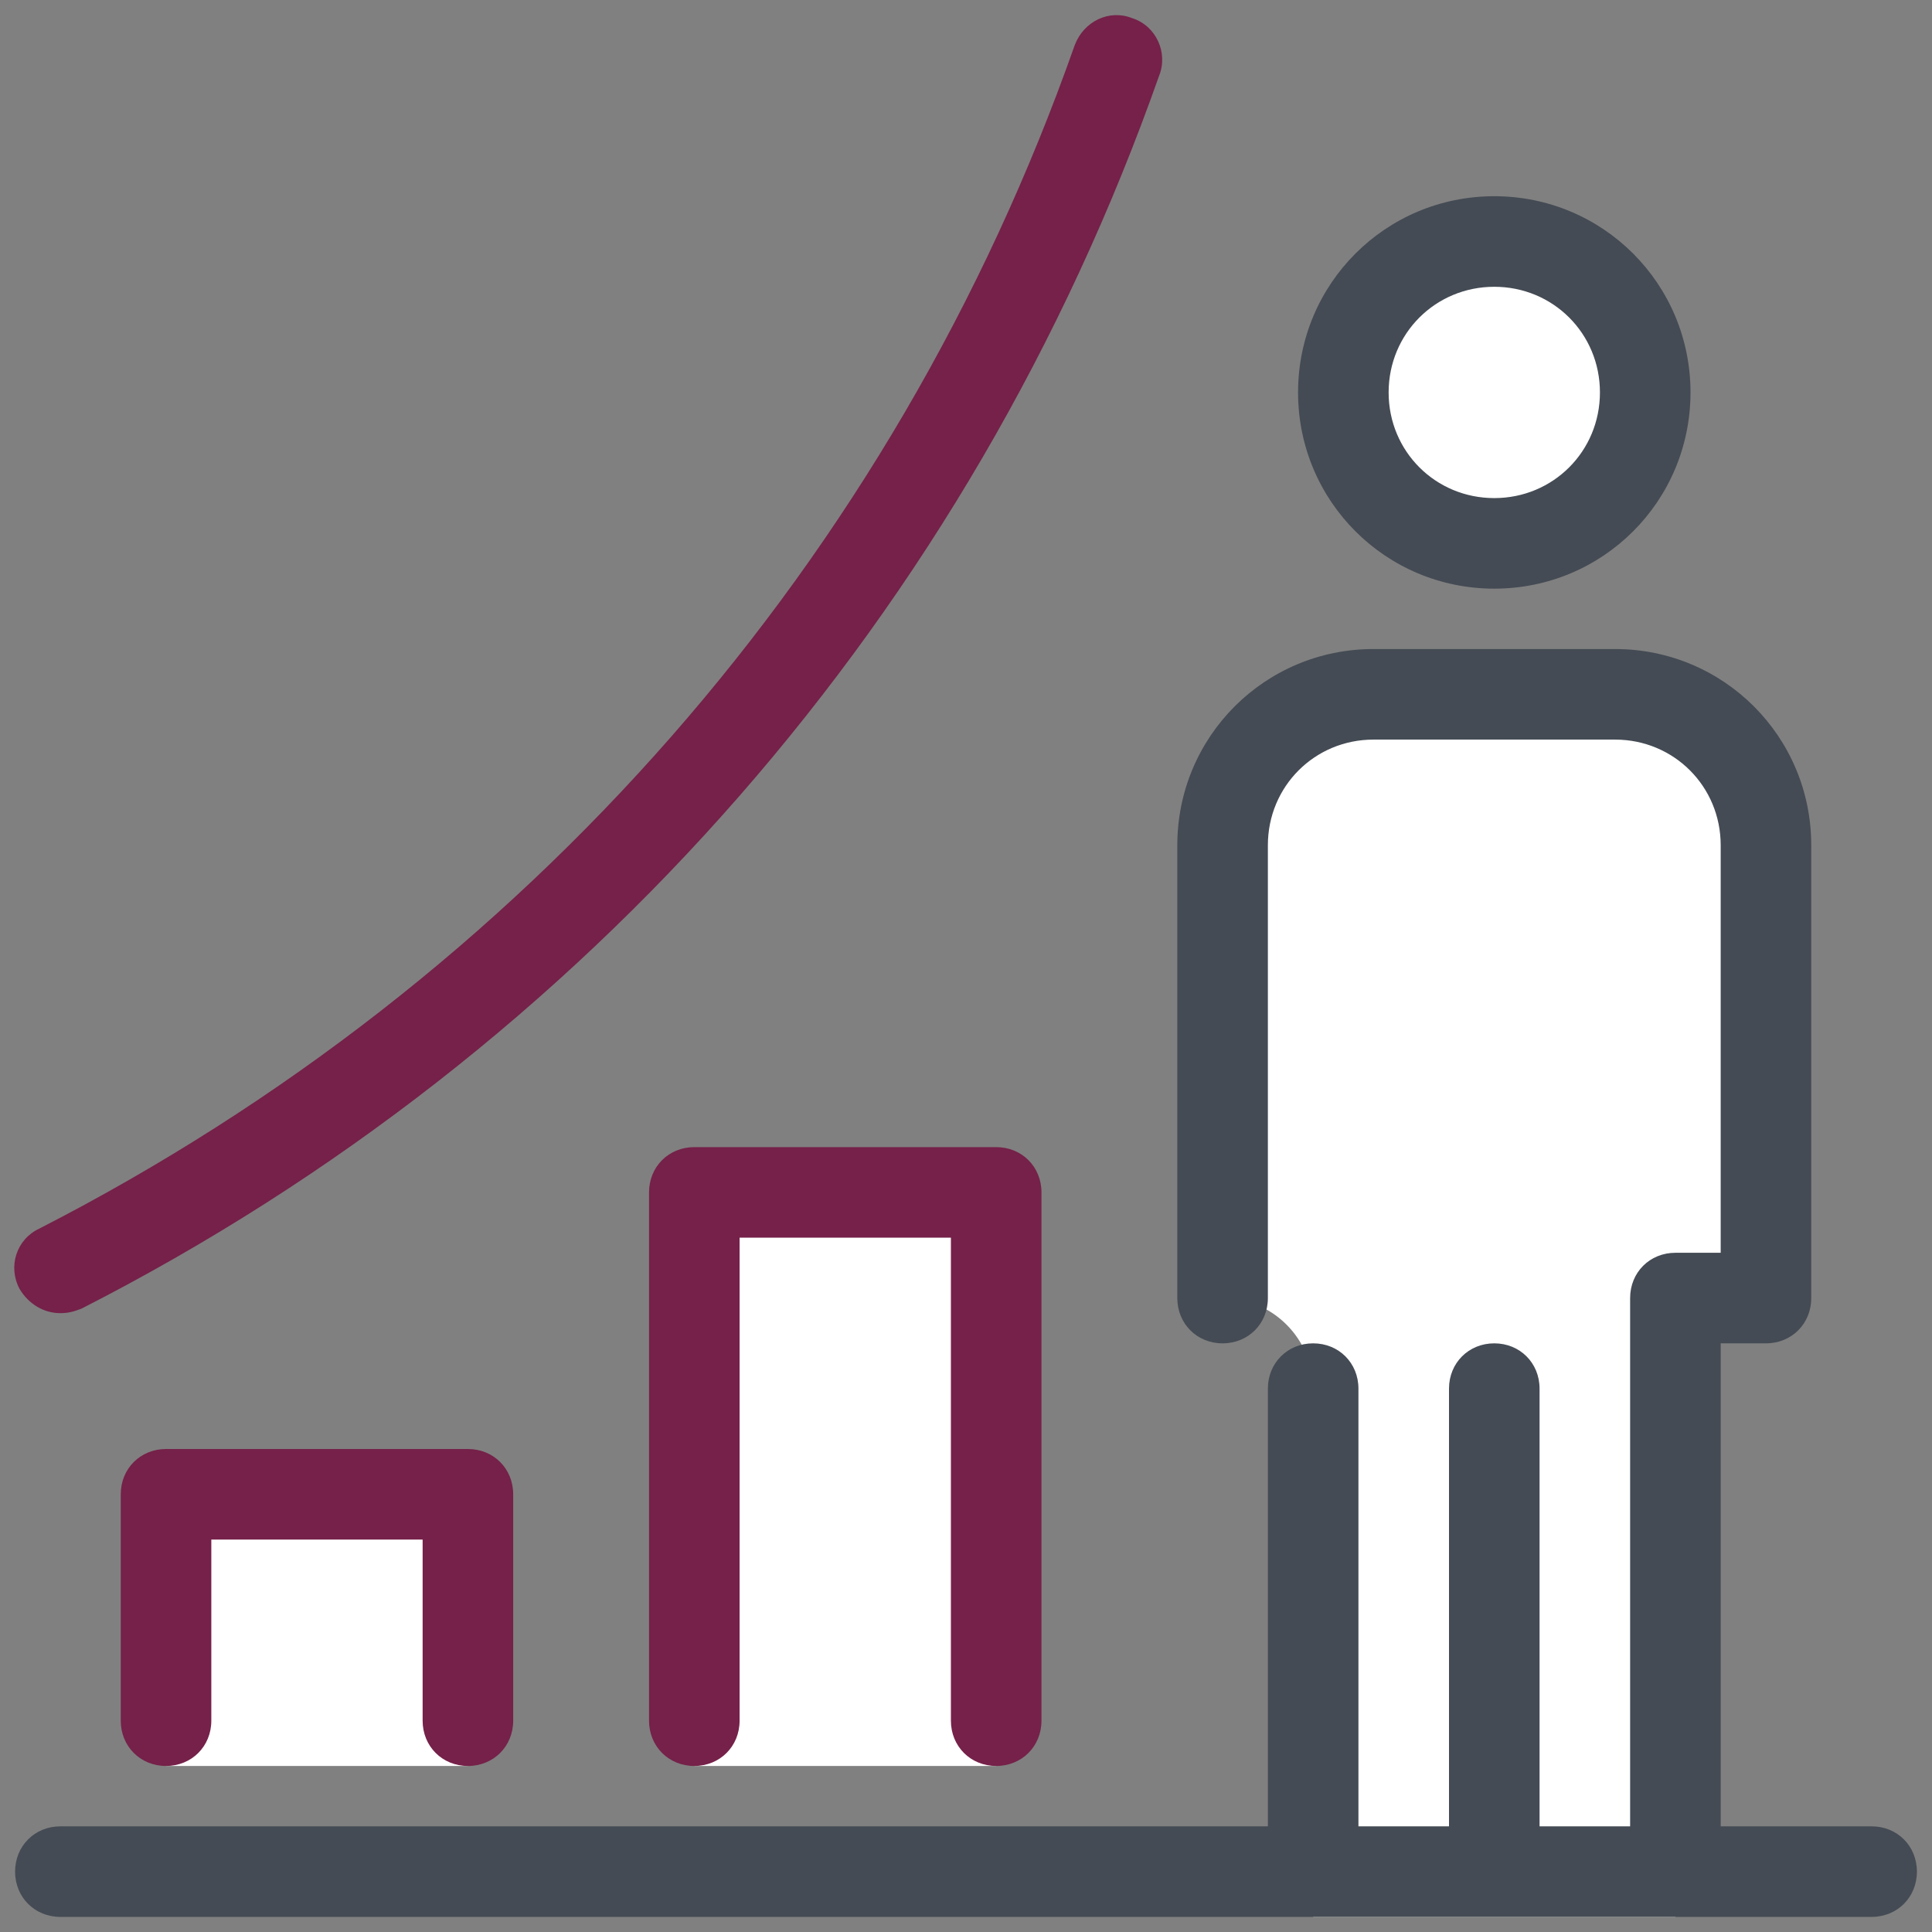
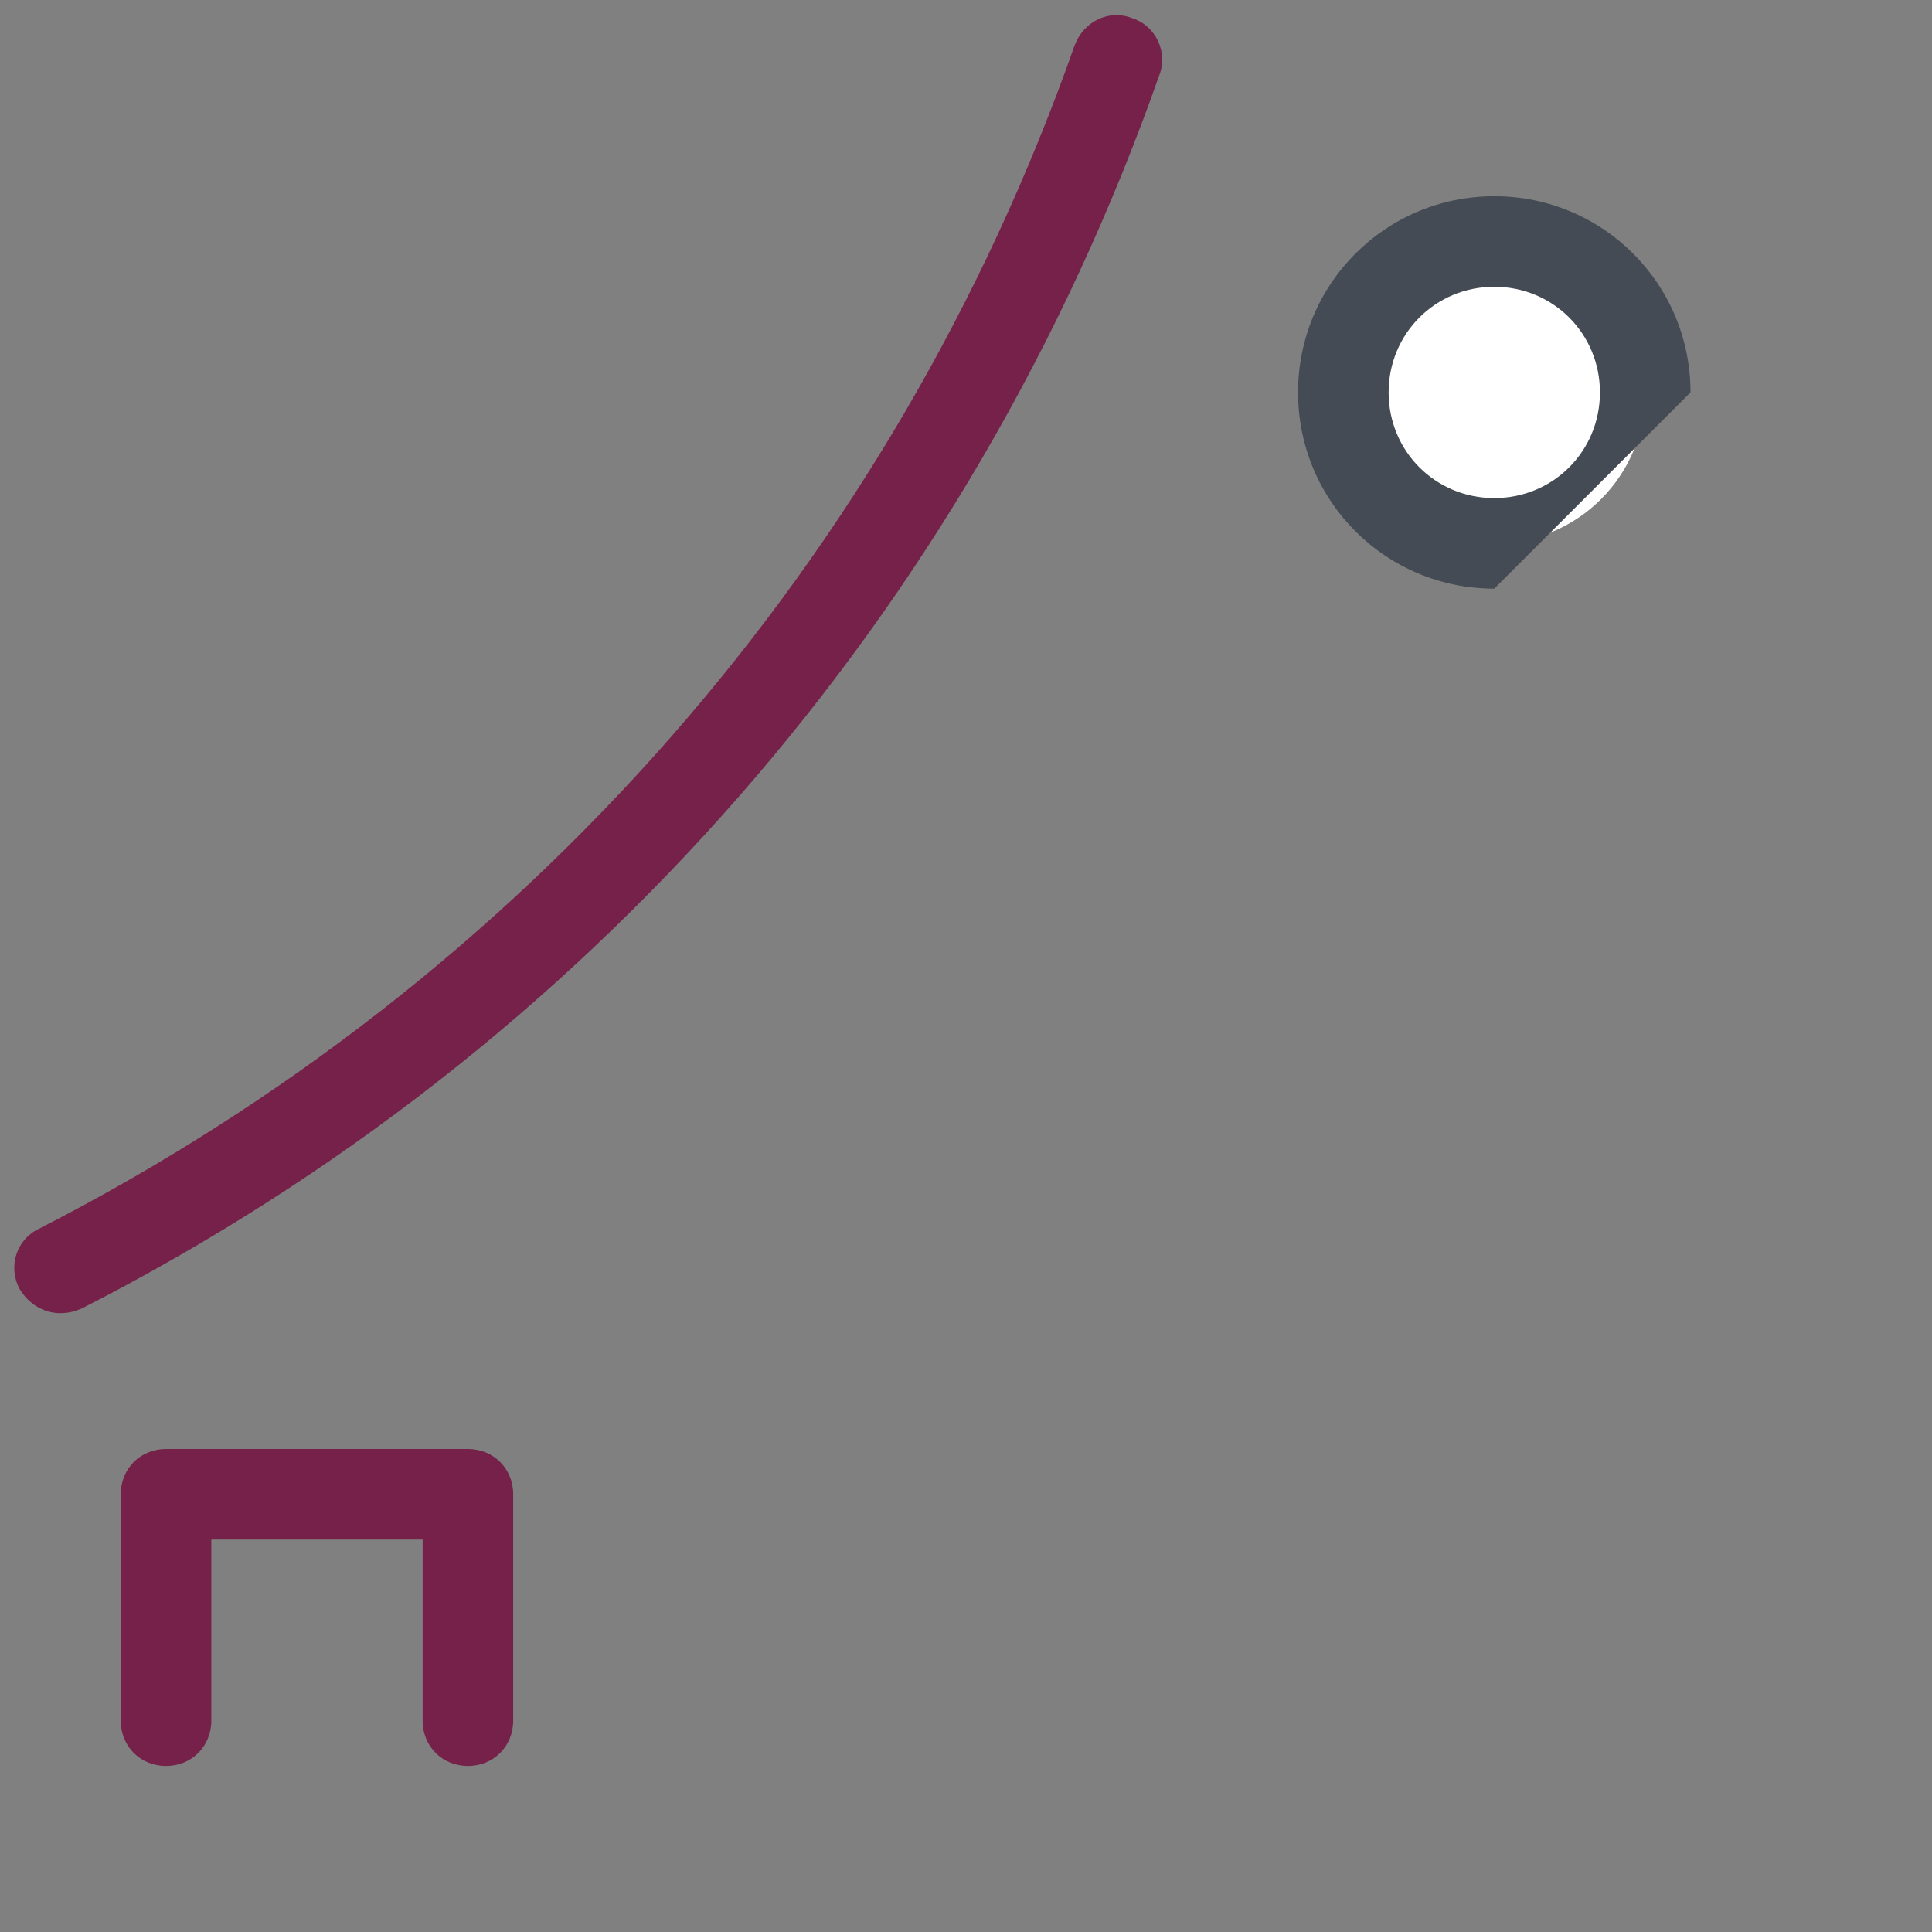
<svg xmlns="http://www.w3.org/2000/svg" version="1.1" id="Layer_1" x="0px" y="0px" viewBox="0 0 128 128" style="enable-background:new 0 0 128 128;" xml:space="preserve">
  <rect x="0" y="0" width="128" height="128" fill="#808080" stroke="none" />
  <style type="text/css">
	.st0{fill:#FFFFFF;}
	.st1{fill:#752149;}
	.st2{fill:#444B54;}
</style>
  <g>
    <g>
-       <polyline class="st0" points="31,117 31,99 11,99 11,117   " />
-     </g>
+       </g>
    <g>
-       <polyline class="st0" points="66,117 66,79 46,79 46,117   " />
-     </g>
+       </g>
    <g>
      <g>
-         <path class="st0" d="M111,86h6V56c0-5.5-4.5-10-10-10H91c-5.5,0-10,4.5-10,10v30c3.3,0,6,2.7,6,6v35h24V86z" />
-       </g>
+         </g>
    </g>
    <g>
      <path class="st1" d="M31,117c-1.7,0-3-1.3-3-3v-12H14v12c0,1.7-1.3,3-3,3s-3-1.3-3-3V99c0-1.7,1.3-3,3-3h20c1.7,0,3,1.3,3,3v15    C34,115.7,32.7,117,31,117z" />
    </g>
    <g>
-       <path class="st1" d="M66,117c-1.7,0-3-1.3-3-3V82H49v32c0,1.7-1.3,3-3,3s-3-1.3-3-3V79c0-1.7,1.3-3,3-3h20c1.7,0,3,1.3,3,3v35    C69,115.7,67.7,117,66,117z" />
-     </g>
+       </g>
    <g>
      <g>
        <circle class="st0" cx="99" cy="26" r="10" />
      </g>
      <g>
-         <path class="st2" d="M99,39c-7.2,0-13-5.8-13-13s5.8-13,13-13s13,5.8,13,13S106.2,39,99,39z M99,19c-3.9,0-7,3.1-7,7s3.1,7,7,7     s7-3.1,7-7S102.9,19,99,19z" />
+         <path class="st2" d="M99,39c-7.2,0-13-5.8-13-13s5.8-13,13-13s13,5.8,13,13z M99,19c-3.9,0-7,3.1-7,7s3.1,7,7,7     s7-3.1,7-7S102.9,19,99,19z" />
      </g>
    </g>
-     <path class="st2" d="M124,121h-10V89h3c1.7,0,3-1.3,3-3V56c0-7.2-5.8-13-13-13H91c-7.2,0-13,5.8-13,13v30c0,1.7,1.3,3,3,3   s3-1.3,3-3V56c0-3.9,3.1-7,7-7h16c3.9,0,7,3.1,7,7v27h-3c-1.7,0-3,1.3-3,3v35h-6V92c0-1.7-1.3-3-3-3s-3,1.3-3,3v29h-6V92   c0-1.7-1.3-3-3-3s-3,1.3-3,3v29H4c-1.7,0-3,1.3-3,3s1.3,3,3,3h120c1.7,0,3-1.3,3-3S125.7,121,124,121z" />
    <g>
      <path class="st1" d="M4,87c-1.1,0-2.1-0.6-2.7-1.6c-0.8-1.5-0.2-3.3,1.3-4C34.8,64.9,59.2,37.1,71.2,3c0.6-1.6,2.3-2.4,3.8-1.8    c1.6,0.5,2.4,2.3,1.8,3.8C64.3,40.5,38.9,69.6,5.4,86.7C4.9,86.9,4.5,87,4,87z" />
    </g>
  </g>
</svg>